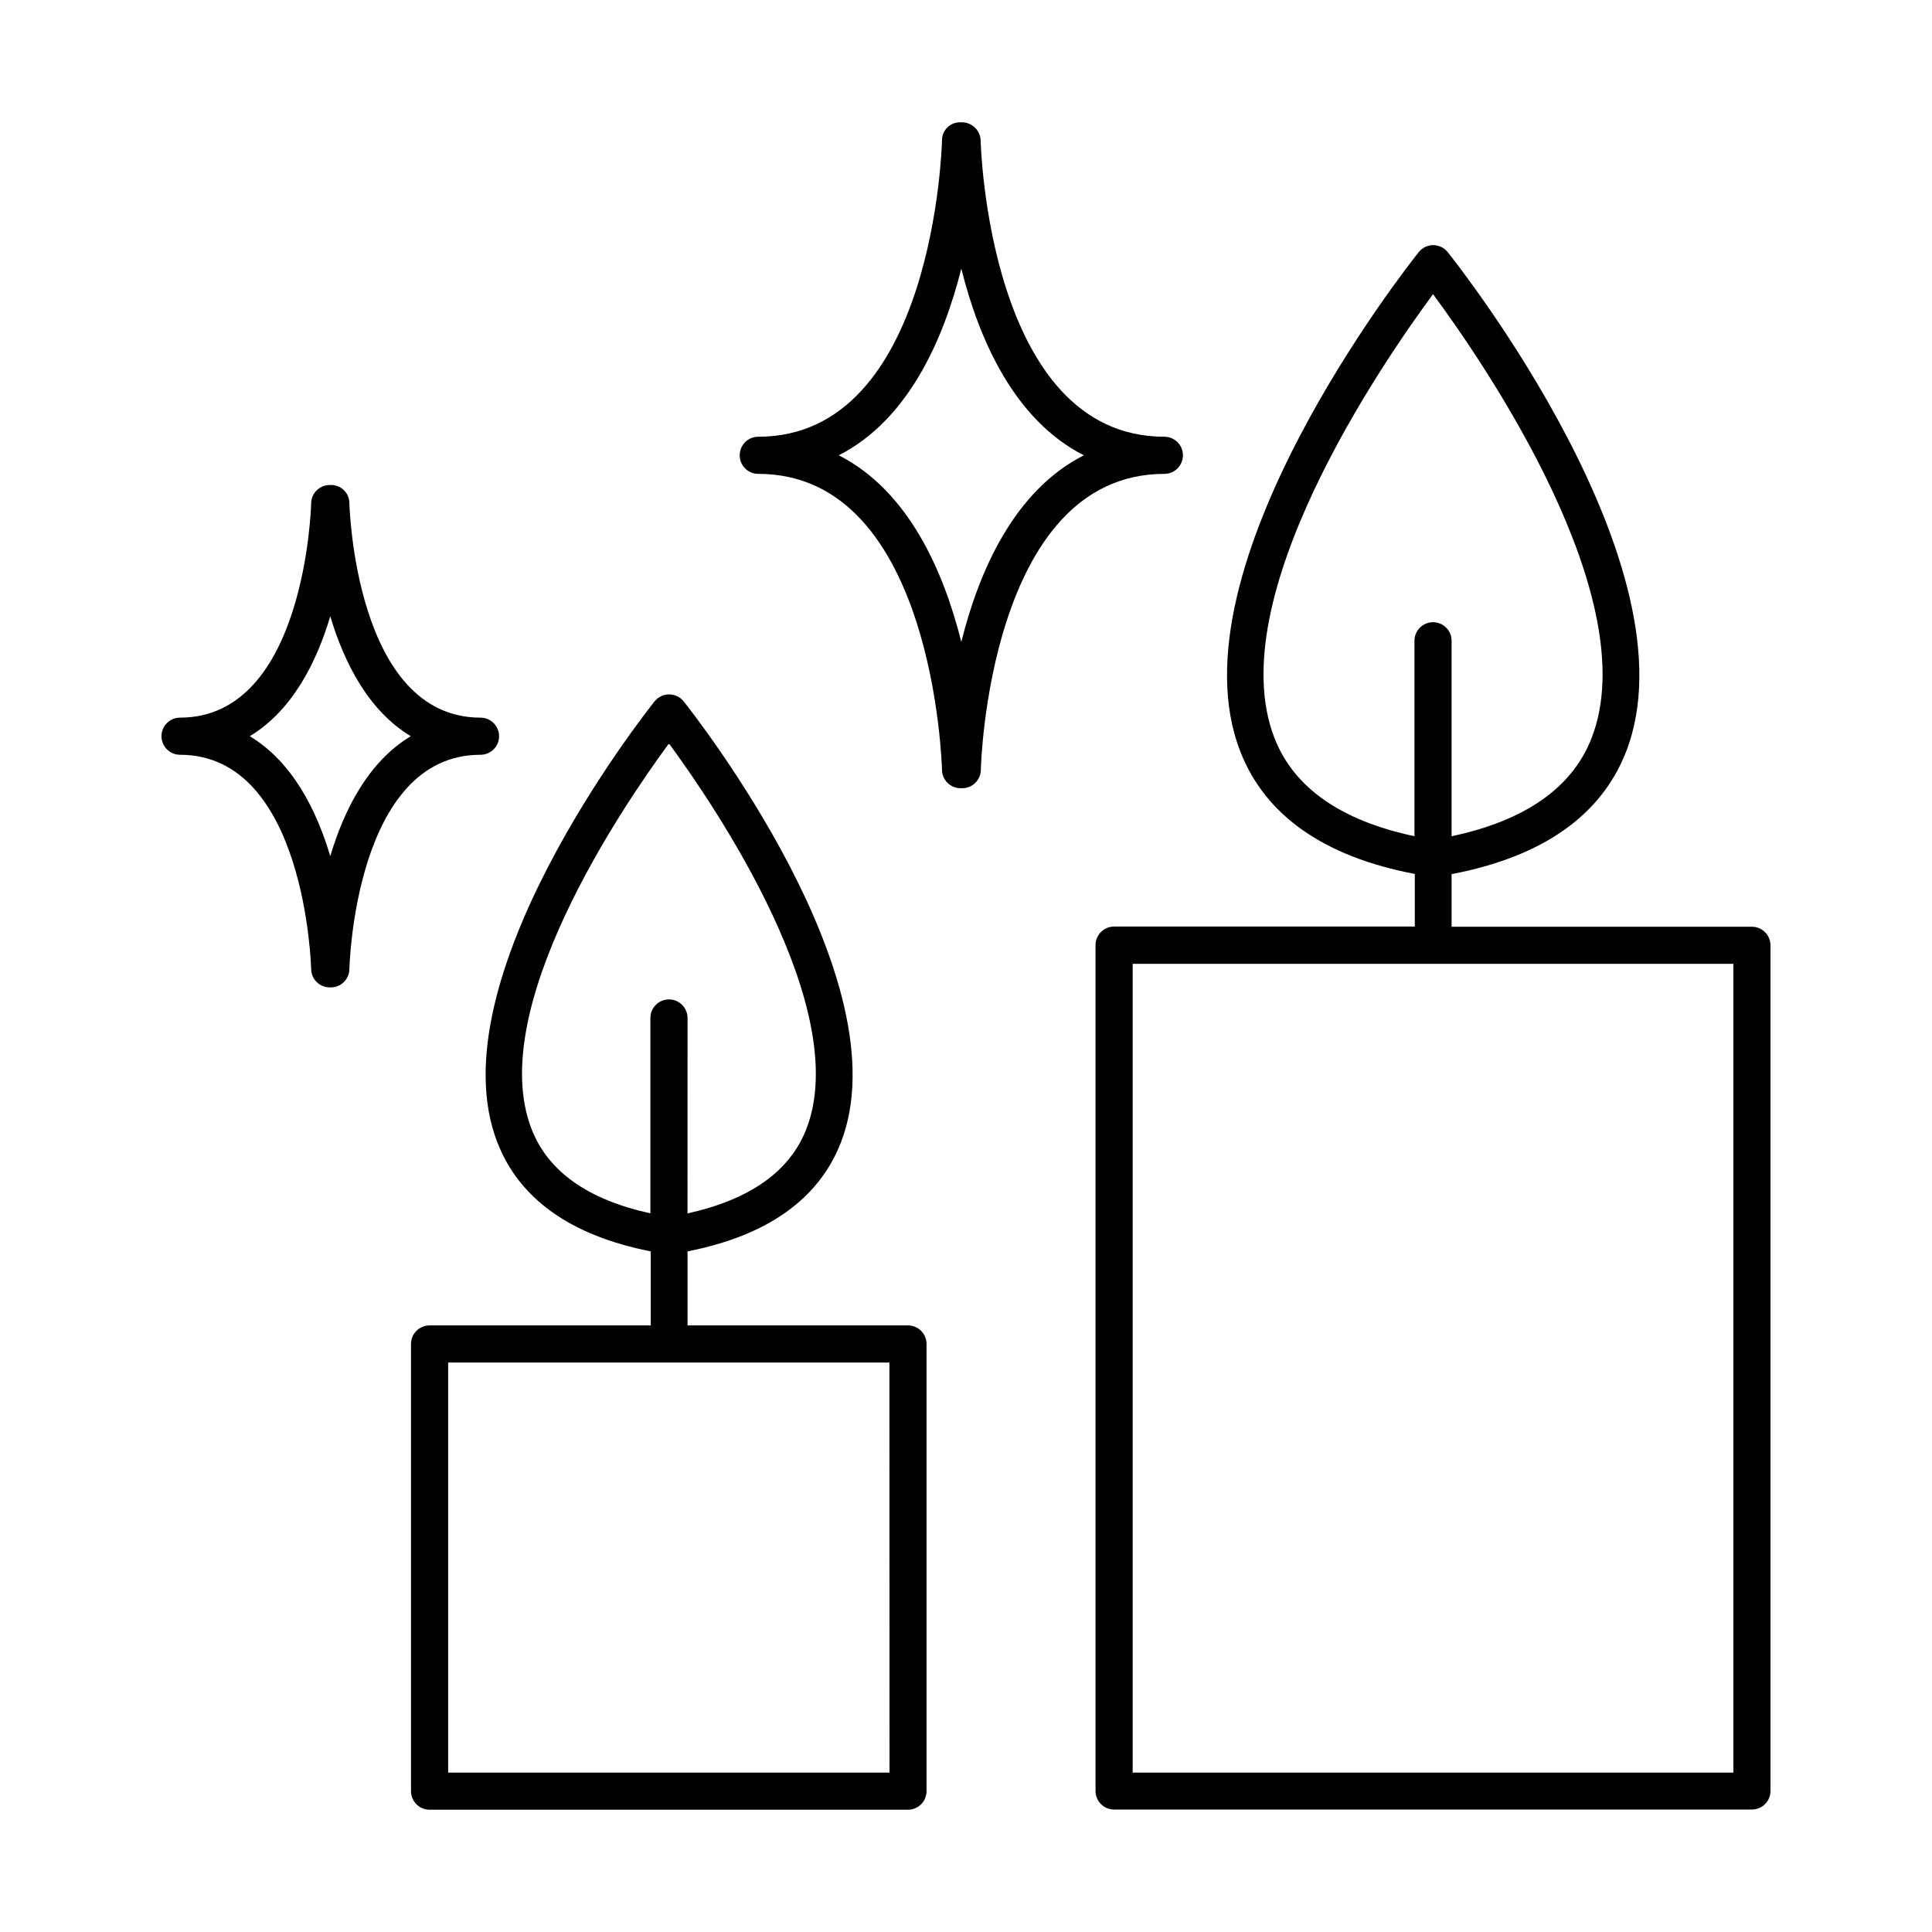
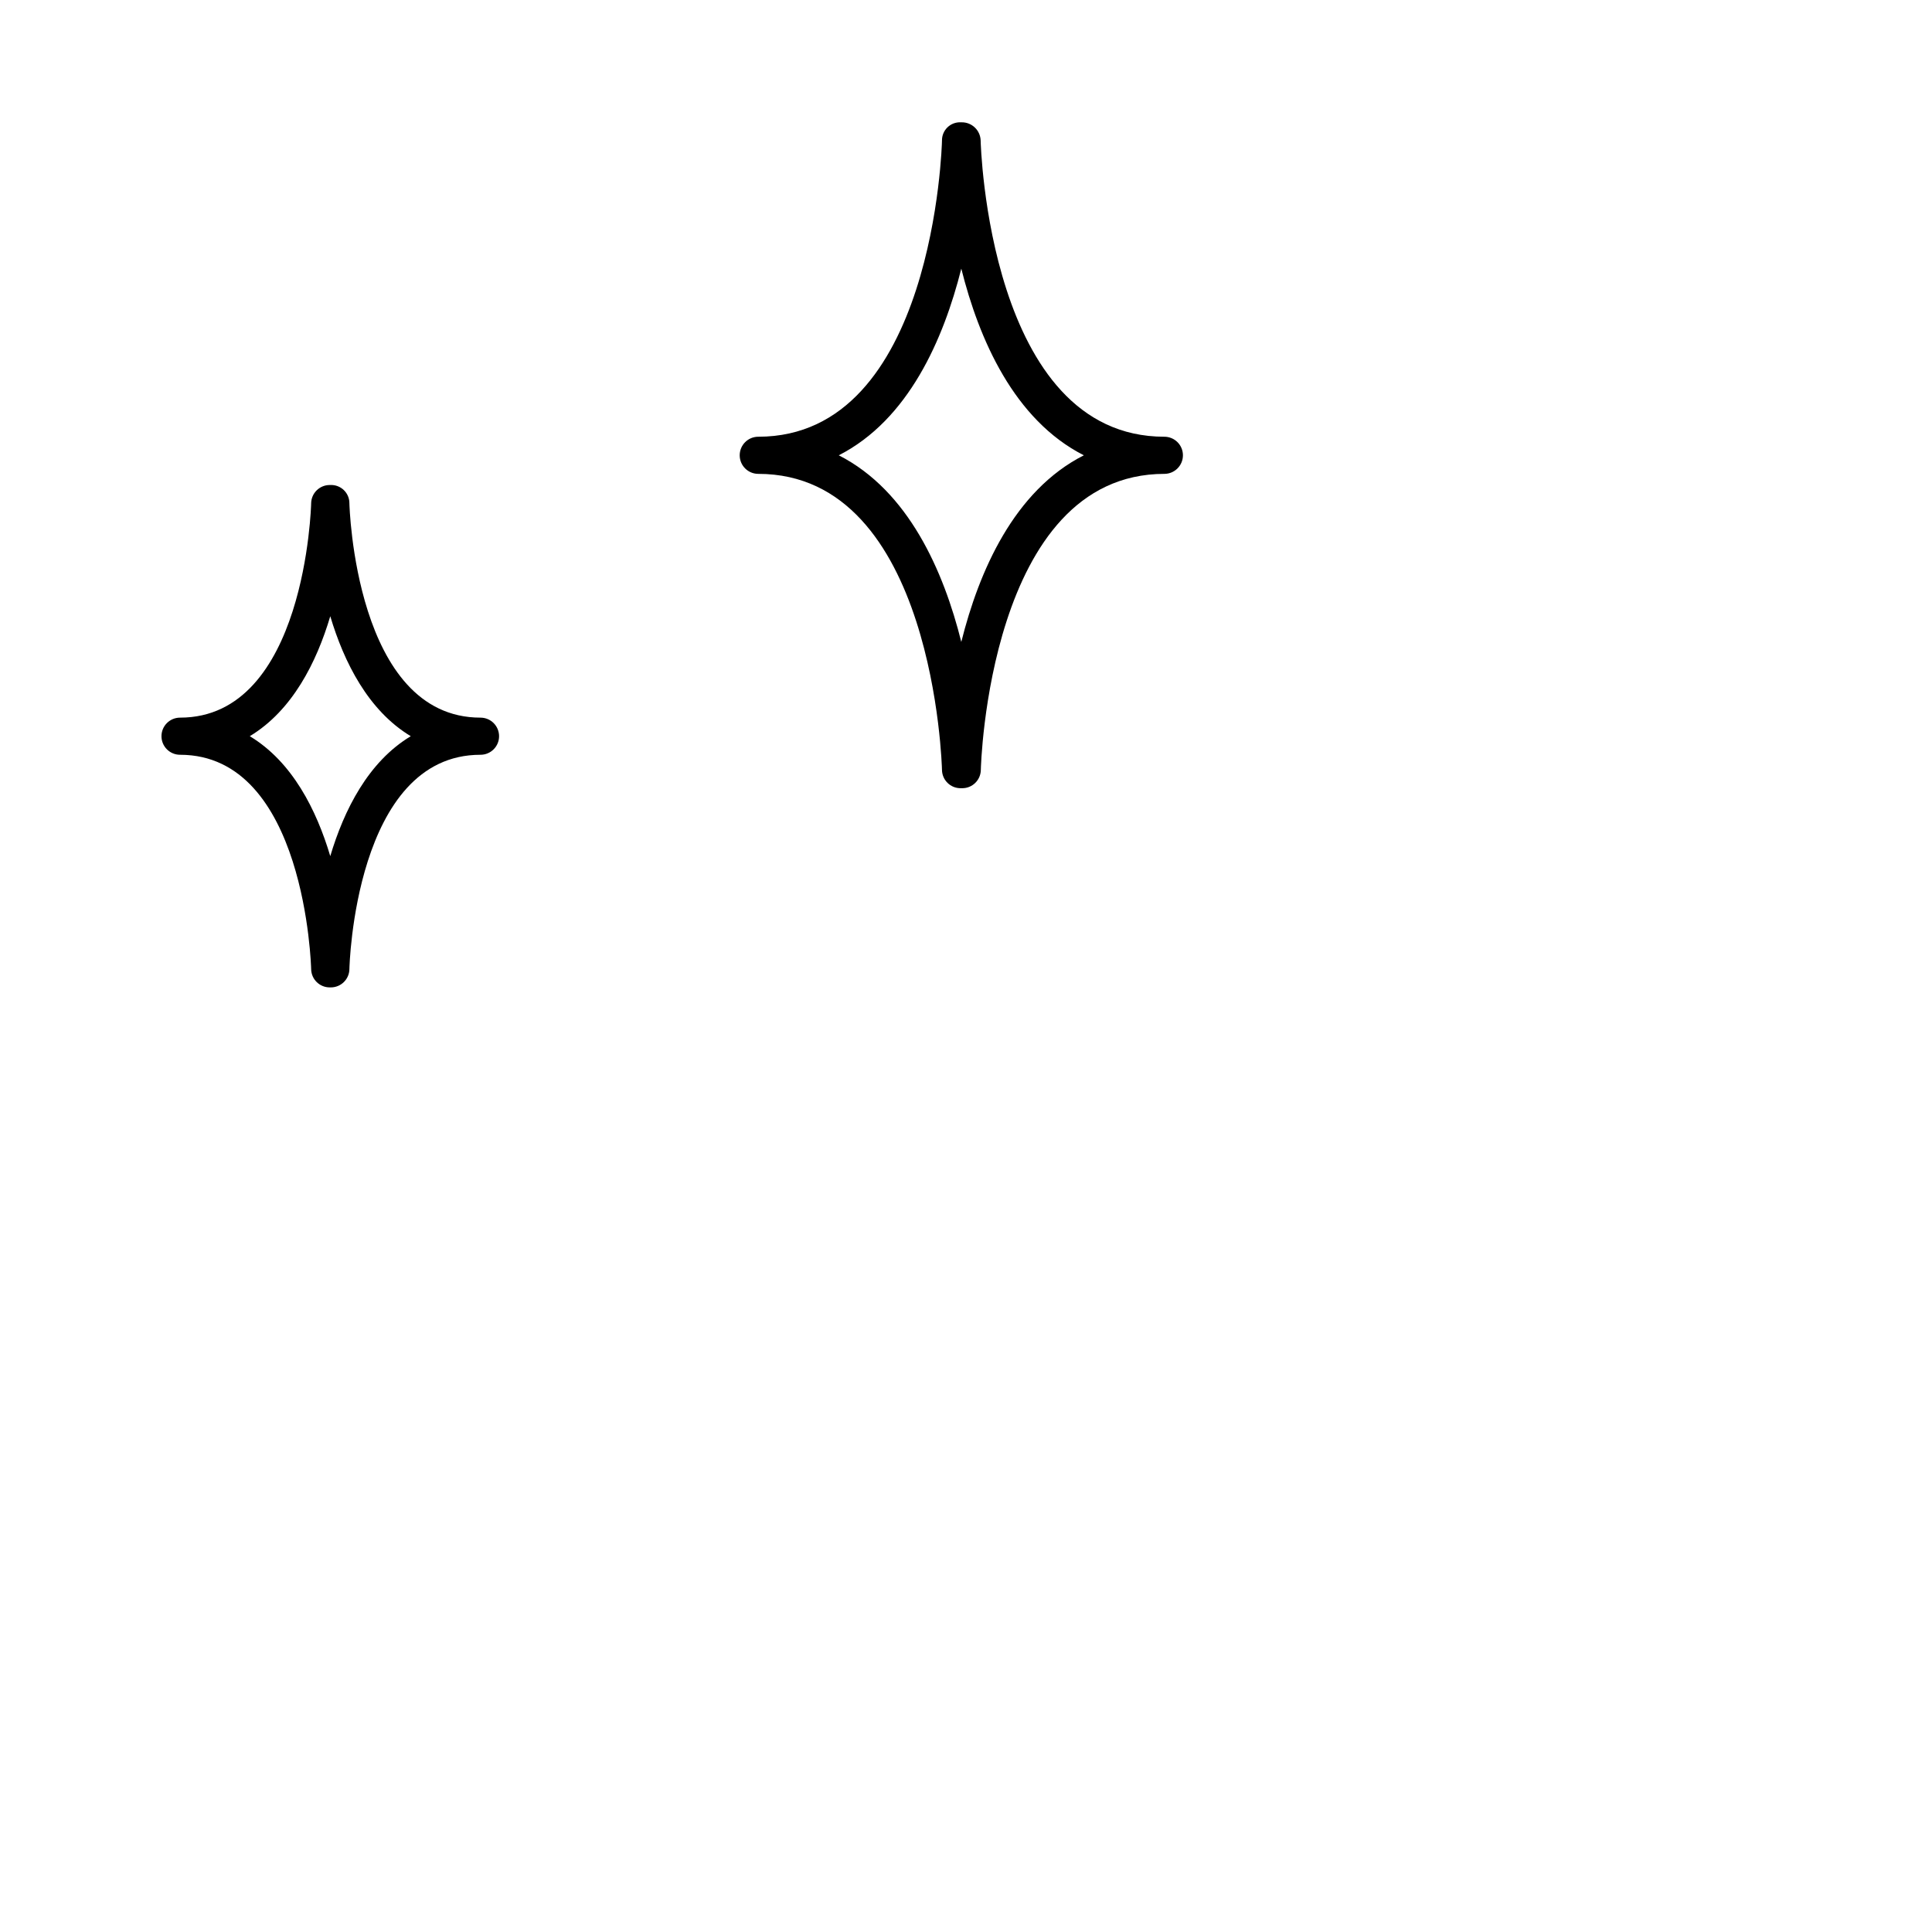
<svg xmlns="http://www.w3.org/2000/svg" fill="#000000" width="800px" height="800px" version="1.1" viewBox="144 144 512 512">
  <g>
-     <path d="m384.62 495.25h-58.418v-19.621c21.137-4.152 34.793-13.844 40.641-28.852 16.727-43.07-39.359-113.98-41.723-116.98-0.109-0.125-0.223-0.246-0.348-0.355-0.117-0.117-0.234-0.246-0.363-0.355-0.098-0.078-0.195-0.129-0.297-0.195h0.004c-0.156-0.113-0.316-0.219-0.484-0.316-0.148-0.07-0.305-0.133-0.461-0.184-0.137-0.066-0.277-0.125-0.422-0.168-0.168-0.047-0.34-0.082-0.512-0.109l-0.414-0.078h-0.984l-0.422 0.078c-0.176 0.027-0.344 0.062-0.512 0.109-0.301 0.109-0.598 0.23-0.887 0.363-0.152 0.078-0.297 0.172-0.434 0.273-0.117 0.078-0.234 0.137-0.344 0.227-0.117 0.098-0.215 0.215-0.336 0.324-0.117 0.109-0.254 0.246-0.375 0.383-2.391 3-58.469 73.91-41.711 116.98 5.836 15.008 19.504 24.699 40.641 28.852v19.625h-58.617c-2.719 0-4.922 2.203-4.922 4.922v118.5c0 1.305 0.52 2.559 1.441 3.481 0.926 0.922 2.176 1.441 3.481 1.441h126.78c1.305 0 2.559-0.52 3.481-1.441s1.441-2.176 1.441-3.481v-118.5c0-1.309-0.52-2.559-1.441-3.481s-2.176-1.441-3.481-1.441zm-99.746-52.035c-12.41-31.801 24.117-85.527 36.406-102.19 12.242 16.668 48.766 70.387 36.406 102.19-4.367 11.219-14.957 18.695-31.488 22.348l0.004-51.789c0-2.715-2.203-4.918-4.922-4.918-2.715 0-4.918 2.203-4.918 4.918v51.77c-16.562-3.609-27.148-11.109-31.488-22.328zm94.859 170.54h-116.97v-108.66h116.94z" />
-     <path d="m608.28 389.6h-79.594v-13.945c24.109-4.613 39.676-15.539 46.25-32.473 18.91-48.656-44.609-129.03-47.324-132.43 0 0-0.234-0.246-0.355-0.363-0.117-0.117-0.234-0.246-0.363-0.355-0.09-0.07-0.176-0.109-0.266-0.176-0.09-0.07-0.344-0.234-0.523-0.336-0.176-0.098-0.266-0.109-0.395-0.168l0.004 0.004c-0.16-0.074-0.324-0.137-0.492-0.188-0.137 0-0.277-0.059-0.414-0.09-0.172-0.043-0.344-0.074-0.52-0.098h-0.363c-0.199-0.016-0.395-0.016-0.594 0l-0.305 0.051v-0.004c-0.211 0.031-0.422 0.078-0.629 0.141-0.105 0.031-0.207 0.07-0.305 0.117-0.195 0.062-0.387 0.145-0.57 0.234-0.137 0.078-0.266 0.176-0.395 0.266-0.129 0.07-0.254 0.148-0.375 0.238-0.113 0.102-0.223 0.207-0.324 0.324-0.129 0.129-0.266 0.246-0.383 0.383s0 0 0 0c-2.715 3.394-66.281 83.77-47.359 132.4 6.602 16.965 22.168 27.887 46.25 32.473v13.941h-79.688c-2.719 0-4.918 2.203-4.918 4.922v224.16c0 1.305 0.516 2.555 1.438 3.477 0.926 0.926 2.176 1.441 3.481 1.441h169.03c1.305 0 2.559-0.516 3.481-1.441 0.922-0.922 1.441-2.172 1.441-3.477v-224.11c0-1.309-0.52-2.559-1.441-3.481-0.922-0.922-2.176-1.441-3.481-1.441zm-126.53-50.008c-14.398-37.008 28.633-99.512 42.016-117.64 13.395 18.117 56.422 80.629 42.027 117.63-5.125 13.176-17.613 21.902-37.105 26.027v-51.801c0-2.715-2.203-4.918-4.922-4.918-2.715 0-4.918 2.203-4.918 4.918v51.797c-19.465-4.121-31.973-12.84-37.098-26.016zm121.61 274.16h-159.19v-214.32h159.19z" />
    <path d="m457.49 264.66c0-1.305-0.516-2.559-1.438-3.481-0.926-0.922-2.176-1.441-3.481-1.441-46.633 0-48.68-77.734-48.688-78.492-0.082-2.707-2.312-4.856-5.019-4.832h-0.207c-1.32-0.07-2.609 0.406-3.559 1.324-0.953 0.914-1.48 2.188-1.461 3.508 0 0.789-2.055 78.492-48.688 78.492-2.719 0-4.918 2.203-4.918 4.922 0 2.715 2.199 4.918 4.918 4.918 46.633 0 48.68 77.734 48.688 78.484 0.055 2.68 2.242 4.824 4.922 4.82h0.453c2.68 0.004 4.867-2.141 4.918-4.82 0-0.789 2.055-78.484 48.688-78.484 2.699-0.027 4.871-2.223 4.871-4.918zm-58.734 49.457c-4.676-18.695-13.965-40.039-32.473-49.457 18.469-9.418 27.758-30.742 32.473-49.465 4.676 18.695 13.973 40.051 32.473 49.465-18.5 9.387-27.797 30.73-32.473 49.453z" />
    <path d="m276.26 339.1c0-1.305-0.52-2.555-1.441-3.477-0.926-0.926-2.176-1.441-3.481-1.441-33.238 0-34.734-56.254-34.746-56.828 0.004-1.312-0.531-2.57-1.48-3.481-0.945-0.91-2.223-1.395-3.535-1.34h-0.199c-2.68 0-4.867 2.141-4.918 4.82 0 0.57-1.504 56.828-34.746 56.828-2.719 0-4.922 2.203-4.922 4.918 0 2.719 2.203 4.922 4.922 4.922 33.238 0 34.734 56.246 34.746 56.828v-0.004c0.051 2.68 2.238 4.824 4.918 4.824h0.297c2.684 0 4.871-2.152 4.918-4.832 0-0.57 1.426-56.816 34.746-56.816 2.719 0 4.922-2.203 4.922-4.922zm-44.734 31.785c-3.641-12.211-10.047-25.004-21.332-31.785 11.285-6.801 17.711-19.602 21.332-31.793 3.641 12.191 10.047 24.992 21.332 31.793-11.285 6.781-17.691 19.574-21.332 31.785z" />
  </g>
</svg>